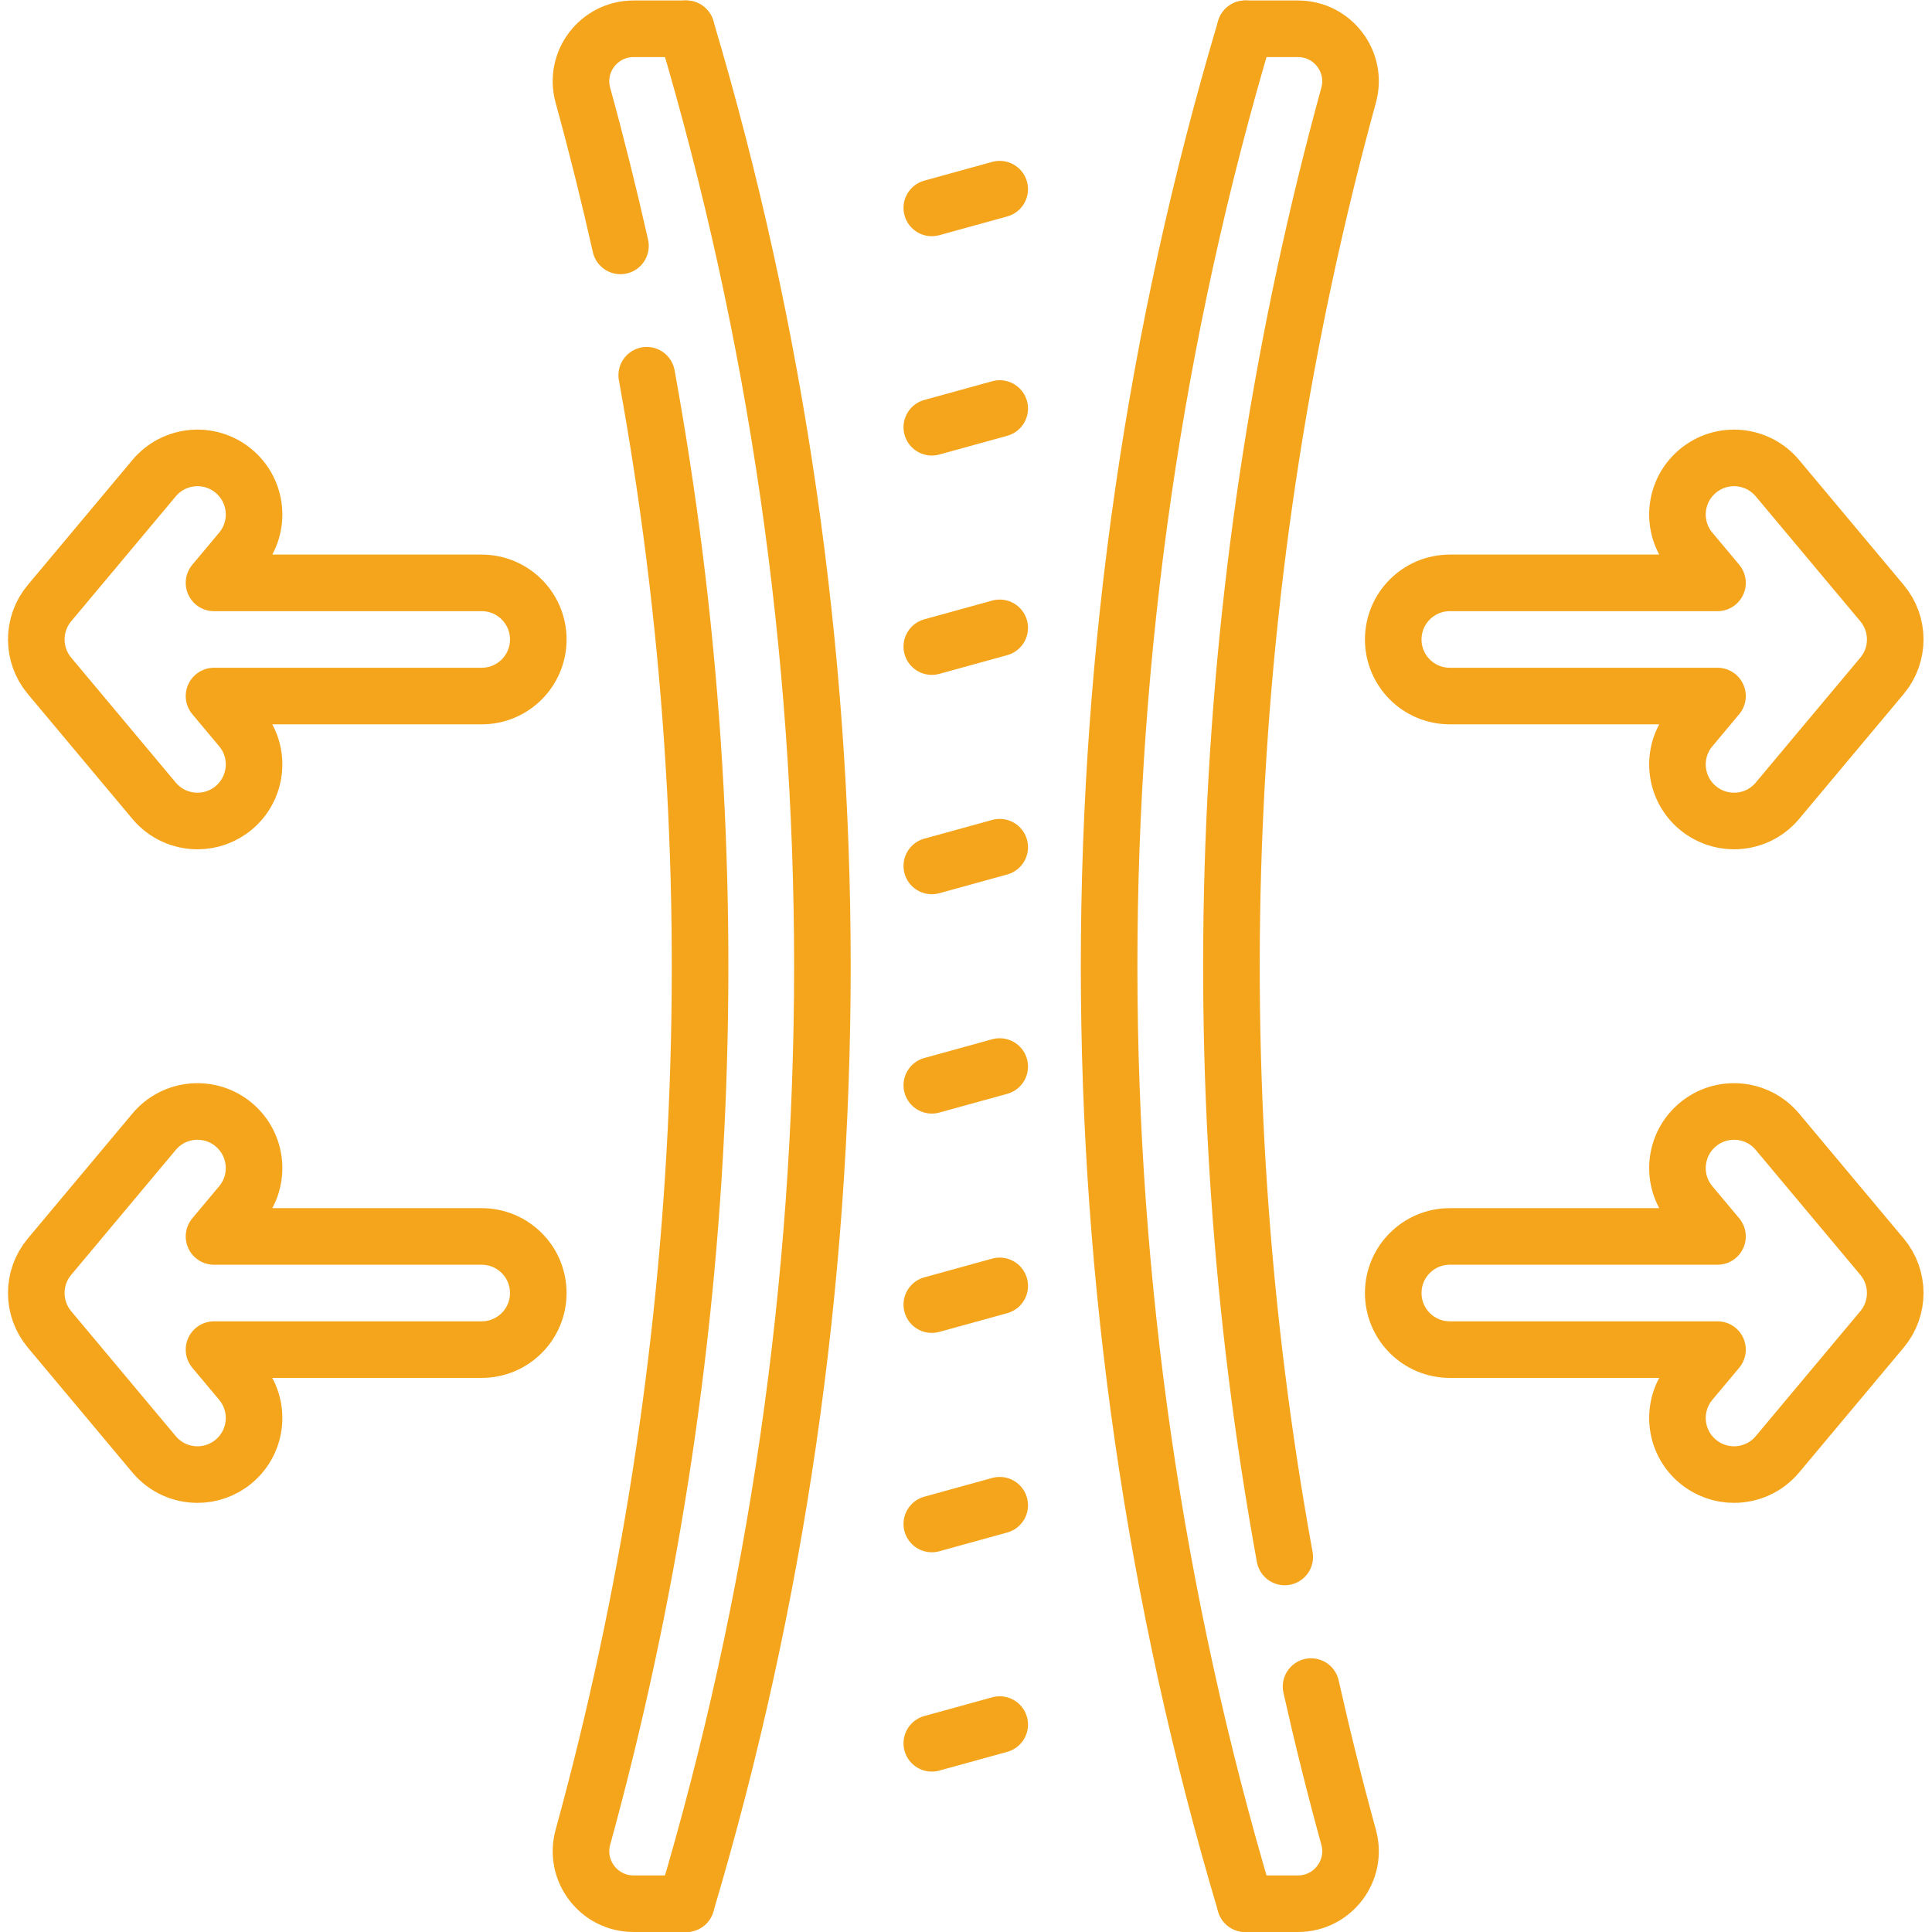
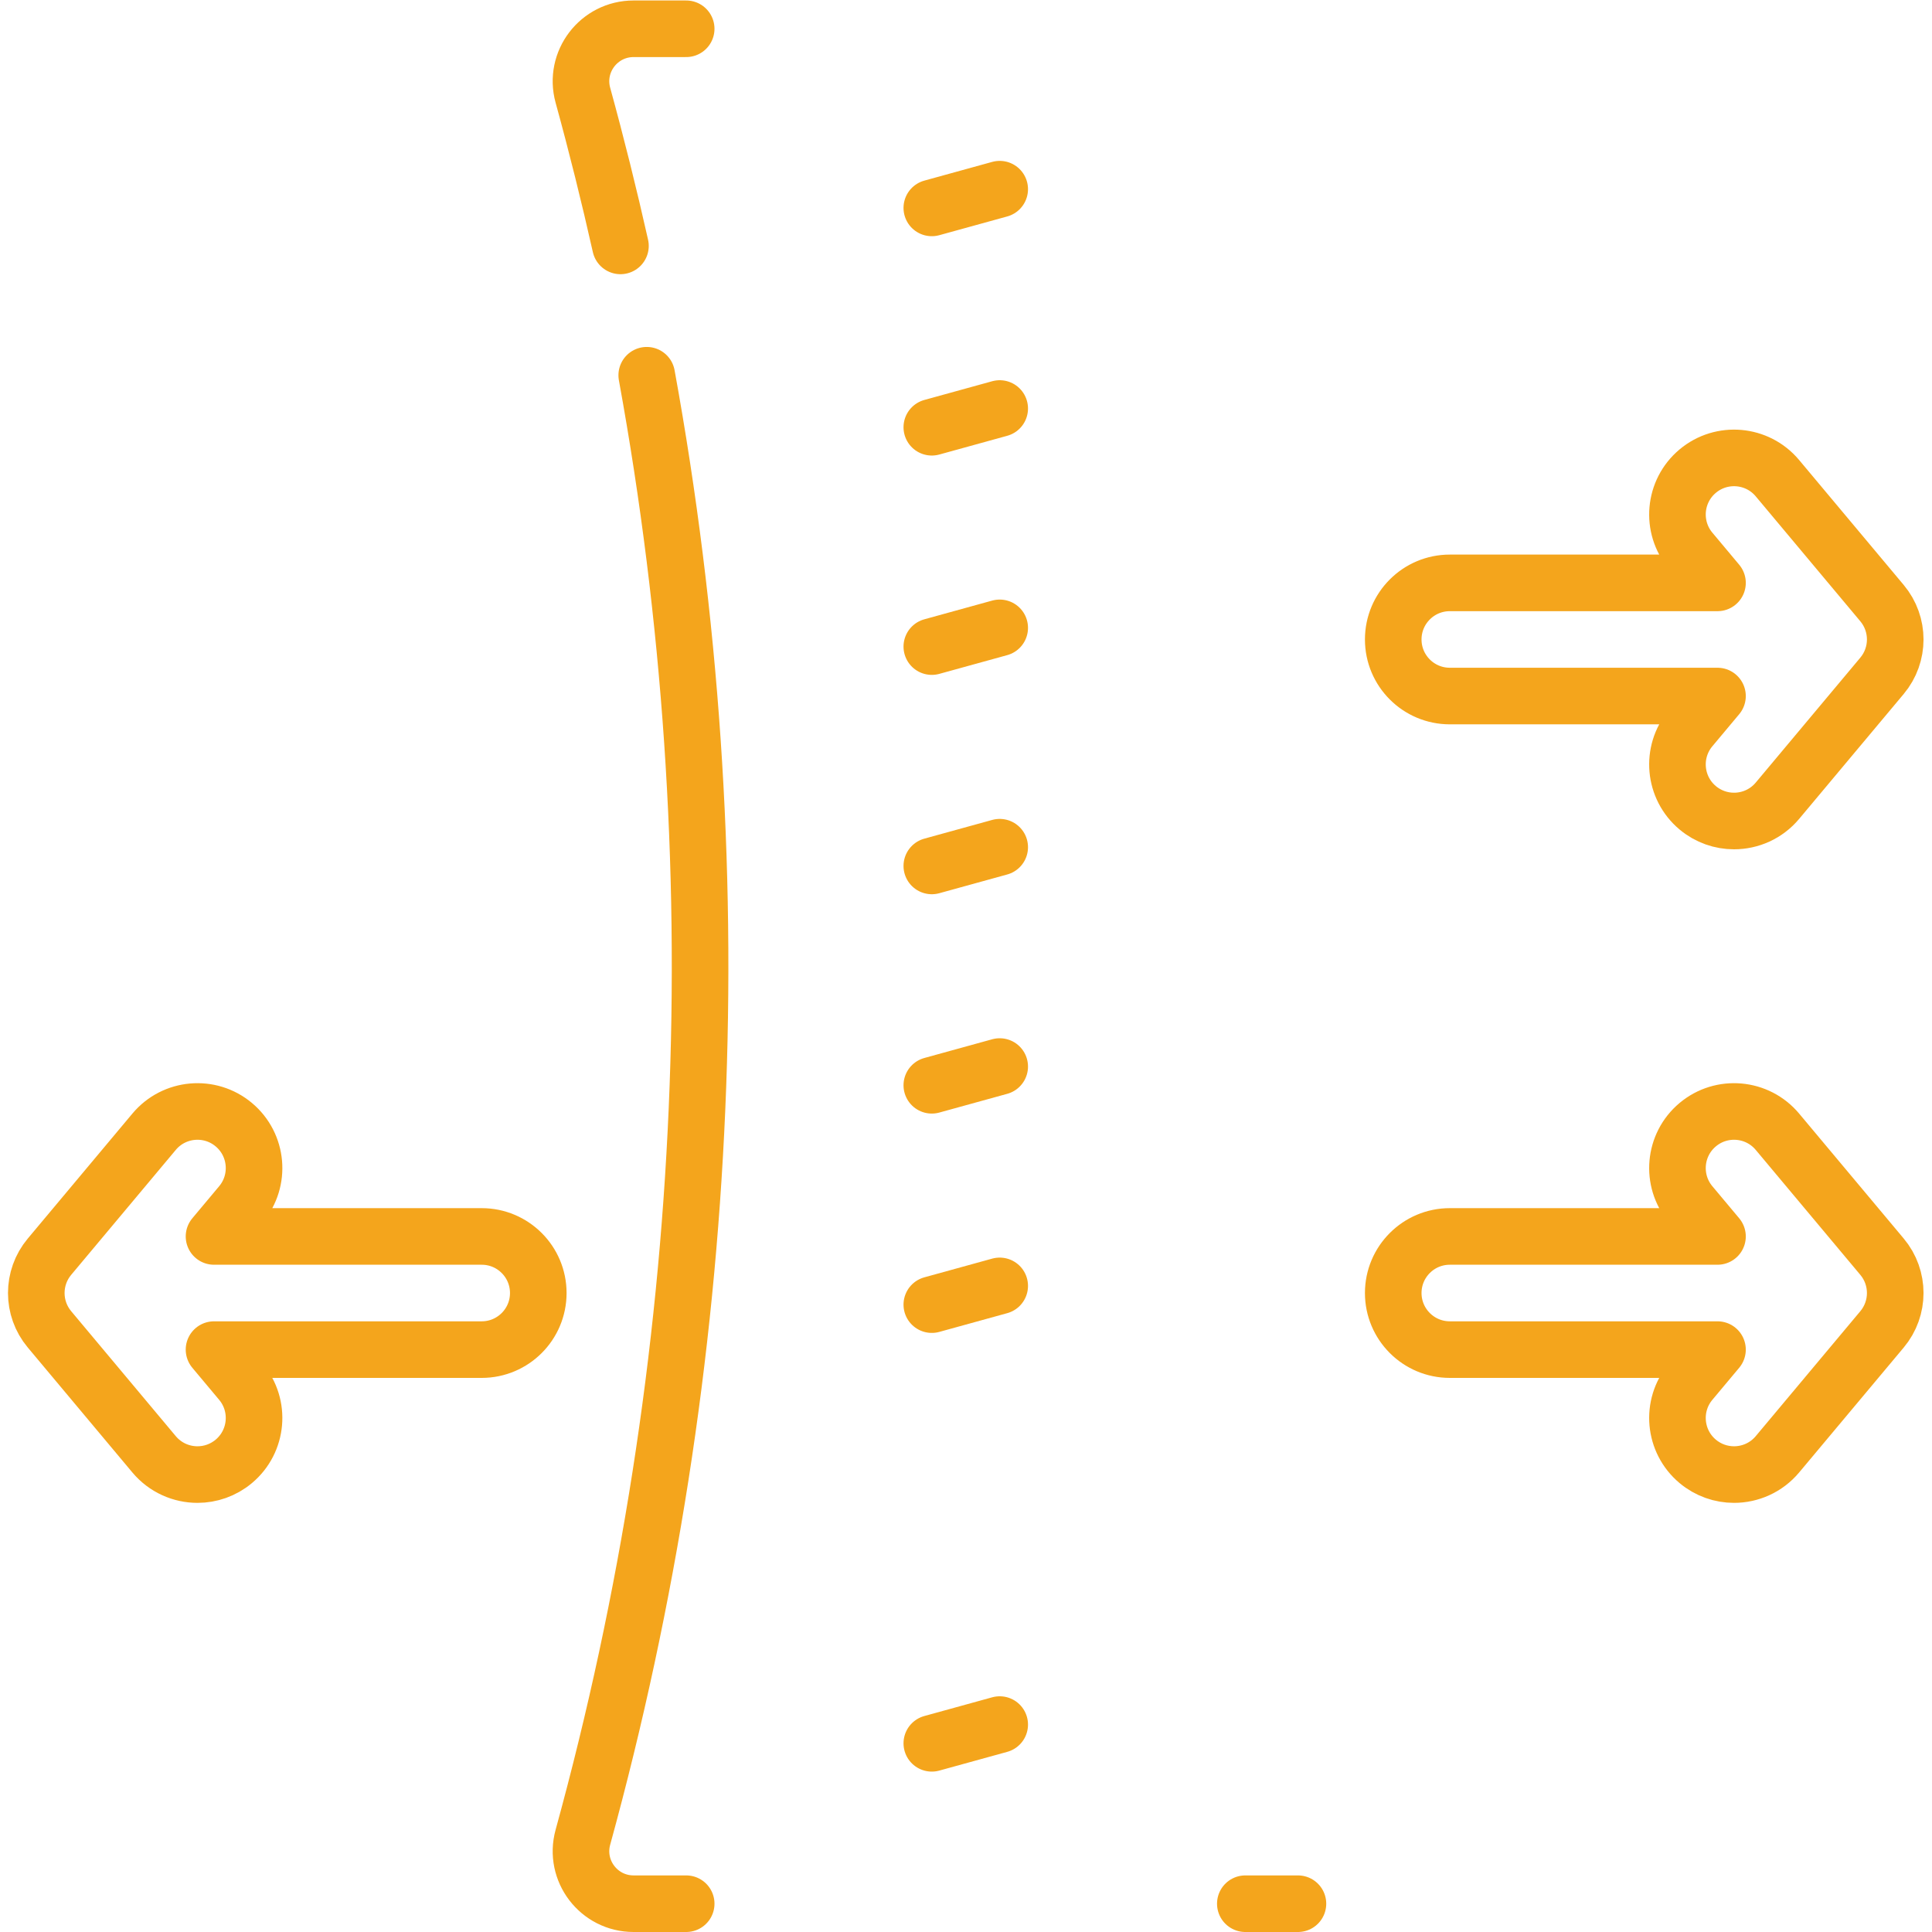
<svg xmlns="http://www.w3.org/2000/svg" id="svg4029" xml:space="preserve" width="300" height="300" viewBox="0 0 682.667 682.667">
  <g width="100%" height="100%" transform="matrix(1,0,0,1,0,0)">
    <defs id="defs4033">
      <clipPath clipPathUnits="userSpaceOnUse" id="clipPath4075">
        <path d="M 0,512 H 512 V 0 H 0 Z" id="path4073" fill="#f4a51c" fill-opacity="1" data-original-color="#000000ff" stroke="none" stroke-opacity="1" />
      </clipPath>
    </defs>
    <g id="g4035" transform="matrix(1.333,0,0,-1.333,0,682.667)">
      <g id="g4037" transform="translate(264.999,461.982)">
        <path d="M 0,0 -17.998,-4.965" style="stroke-linecap: round; stroke-linejoin: round; stroke-miterlimit: 10; stroke-dasharray: none;" id="path4039" fill="none" fill-opacity="1" stroke="#f4a51c" stroke-opacity="1" data-original-stroke-color="#000000ff" stroke-width="15" data-original-stroke-width="15" />
      </g>
      <g id="g4041" transform="translate(264.999,403.84)">
        <path d="M 0,0 -17.998,-4.965" style="stroke-linecap: round; stroke-linejoin: round; stroke-miterlimit: 10; stroke-dasharray: none;" id="path4043" fill="none" fill-opacity="1" stroke="#f4a51c" stroke-opacity="1" data-original-stroke-color="#000000ff" stroke-width="15" data-original-stroke-width="15" />
      </g>
      <g id="g4045" transform="translate(264.999,345.697)">
        <path d="M 0,0 -17.998,-4.965" style="stroke-linecap: round; stroke-linejoin: round; stroke-miterlimit: 10; stroke-dasharray: none;" id="path4047" fill="none" fill-opacity="1" stroke="#f4a51c" stroke-opacity="1" data-original-stroke-color="#000000ff" stroke-width="15" data-original-stroke-width="15" />
      </g>
      <g id="g4049" transform="translate(264.999,287.554)">
        <path d="M 0,0 -17.998,-4.965" style="stroke-linecap: round; stroke-linejoin: round; stroke-miterlimit: 10; stroke-dasharray: none;" id="path4051" fill="none" fill-opacity="1" stroke="#f4a51c" stroke-opacity="1" data-original-stroke-color="#000000ff" stroke-width="15" data-original-stroke-width="15" />
      </g>
      <g id="g4053" transform="translate(264.999,229.411)">
        <path d="M 0,0 -17.998,-4.965" style="stroke-linecap: round; stroke-linejoin: round; stroke-miterlimit: 10; stroke-dasharray: none;" id="path4055" fill="none" fill-opacity="1" stroke="#f4a51c" stroke-opacity="1" data-original-stroke-color="#000000ff" stroke-width="15" data-original-stroke-width="15" />
      </g>
      <g id="g4057" transform="translate(264.999,171.268)">
        <path d="M 0,0 -17.998,-4.965" style="stroke-linecap: round; stroke-linejoin: round; stroke-miterlimit: 10; stroke-dasharray: none;" id="path4059" fill="none" fill-opacity="1" stroke="#f4a51c" stroke-opacity="1" data-original-stroke-color="#000000ff" stroke-width="15" data-original-stroke-width="15" />
      </g>
      <g id="g4061" transform="translate(264.999,113.125)">
-         <path d="M 0,0 -17.998,-4.965" style="stroke-linecap: round; stroke-linejoin: round; stroke-miterlimit: 10; stroke-dasharray: none;" id="path4063" fill="none" fill-opacity="1" stroke="#f4a51c" stroke-opacity="1" data-original-stroke-color="#000000ff" stroke-width="15" data-original-stroke-width="15" />
-       </g>
+         </g>
      <g id="g4065" transform="translate(264.999,54.982)">
        <path d="M 0,0 -17.998,-4.965" style="stroke-linecap: round; stroke-linejoin: round; stroke-miterlimit: 10; stroke-dasharray: none;" id="path4067" fill="none" fill-opacity="1" stroke="#f4a51c" stroke-opacity="1" data-original-stroke-color="#000000ff" stroke-width="15" data-original-stroke-width="15" />
      </g>
      <g id="g4069">
        <g id="g4071" clip-path="url(#clipPath4075)">
          <g id="g4077" transform="translate(171.434,412.661)">
            <path d="m 0,0 c 23.4,-128.401 17.759,-261.347 -16.925,-387.557 -2.435,-8.861 4.245,-17.604 13.436,-17.604 h 13.948" style="stroke-linecap: round; stroke-linejoin: round; stroke-miterlimit: 10; stroke-dasharray: none;" id="path4079" fill="none" fill-opacity="1" stroke="#f4a51c" stroke-opacity="1" data-original-stroke-color="#000000ff" stroke-width="15" data-original-stroke-width="15" />
          </g>
          <g id="g4081" transform="translate(181.893,504.5)">
            <path d="m 0,0 h -13.948 c -9.191,0 -15.871,-8.743 -13.436,-17.604 3.64,-13.248 6.96,-26.568 9.961,-39.95" style="stroke-linecap: round; stroke-linejoin: round; stroke-miterlimit: 10; stroke-dasharray: none;" id="path4083" fill="none" fill-opacity="1" stroke="#f4a51c" stroke-opacity="1" data-original-stroke-color="#000000ff" stroke-width="15" data-original-stroke-width="15" />
          </g>
          <g id="g4085" transform="translate(340.553,99.412)">
-             <path d="m 0,0 c -23.385,128.379 -17.738,261.298 16.938,387.483 2.436,8.862 -4.245,17.605 -13.435,17.605 h -13.948" style="stroke-linecap: round; stroke-linejoin: round; stroke-miterlimit: 10; stroke-dasharray: none;" id="path4087" fill="none" fill-opacity="1" stroke="#f4a51c" stroke-opacity="1" data-original-stroke-color="#000000ff" stroke-width="15" data-original-stroke-width="15" />
-           </g>
+             </g>
          <g id="g4089" transform="translate(330.107,7.5)">
-             <path d="m 0,0 h 13.948 c 9.191,0 15.871,8.743 13.436,17.604 -3.64,13.248 -6.961,26.569 -9.961,39.952" style="stroke-linecap: round; stroke-linejoin: round; stroke-miterlimit: 10; stroke-dasharray: none;" id="path4091" fill="none" fill-opacity="1" stroke="#f4a51c" stroke-opacity="1" data-original-stroke-color="#000000ff" stroke-width="15" data-original-stroke-width="15" />
+             <path d="m 0,0 h 13.948 " style="stroke-linecap: round; stroke-linejoin: round; stroke-miterlimit: 10; stroke-dasharray: none;" id="path4091" fill="none" fill-opacity="1" stroke="#f4a51c" stroke-opacity="1" data-original-stroke-color="#000000ff" stroke-width="15" data-original-stroke-width="15" />
          </g>
          <g id="g4093" transform="translate(181.893,504.5)">
-             <path d="M 0,0 V 0 C 48.142,-161.654 48.142,-335.346 0,-497" style="stroke-linecap: round; stroke-linejoin: round; stroke-miterlimit: 10; stroke-dasharray: none;" id="path4095" fill="none" fill-opacity="1" stroke="#f4a51c" stroke-opacity="1" data-original-stroke-color="#000000ff" stroke-width="15" data-original-stroke-width="15" />
-           </g>
+             </g>
          <g id="g4097" transform="translate(330.107,7.5)">
-             <path d="M 0,0 V 0 C -48.142,161.654 -48.142,335.346 0,497" style="stroke-linecap: round; stroke-linejoin: round; stroke-miterlimit: 10; stroke-dasharray: none;" id="path4099" fill="none" fill-opacity="1" stroke="#f4a51c" stroke-opacity="1" data-original-stroke-color="#000000ff" stroke-width="15" data-original-stroke-width="15" />
-           </g>
+             </g>
          <g id="g4101" transform="translate(498.885,352.248)">
            <path d="m 0,0 -27.729,33.126 c -5.316,6.353 -14.778,7.191 -21.128,1.873 -6.352,-5.316 -7.191,-14.776 -1.874,-21.128 l 7.115,-8.499 h -70.956 c -8.284,0 -14.999,-6.715 -14.999,-14.999 0,-8.283 6.715,-14.998 14.999,-14.998 h 70.955 l -7.114,-8.498 c -5.317,-6.352 -4.478,-15.812 1.873,-21.129 2.808,-2.351 6.223,-3.498 9.62,-3.498 4.286,0 8.543,1.828 11.509,5.371 L 0,-19.255 C 4.663,-13.683 4.663,-5.57 0,0 Z" style="stroke-linecap: round; stroke-linejoin: round; stroke-miterlimit: 10; stroke-dasharray: none;" id="path4103" fill="none" fill-opacity="1" stroke="#f4a51c" stroke-opacity="1" data-original-stroke-color="#000000ff" stroke-width="15" data-original-stroke-width="15" />
          </g>
          <g id="g4105" transform="translate(498.885,179.004)">
            <path d="m 0,0 -27.729,33.125 c -5.316,6.354 -14.778,7.192 -21.128,1.874 -6.352,-5.317 -7.191,-14.777 -1.874,-21.128 l 7.115,-8.499 h -70.956 c -8.284,0 -14.999,-6.716 -14.999,-14.999 0,-8.283 6.715,-14.999 14.999,-14.999 h 70.955 l -7.114,-8.497 c -5.317,-6.353 -4.478,-15.813 1.873,-21.129 2.808,-2.351 6.223,-3.498 9.62,-3.498 4.286,0 8.543,1.828 11.509,5.37 L 0,-19.255 C 4.663,-13.684 4.663,-5.571 0,0 Z" style="stroke-linecap: round; stroke-linejoin: round; stroke-miterlimit: 10; stroke-dasharray: none;" id="path4107" fill="none" fill-opacity="1" stroke="#f4a51c" stroke-opacity="1" data-original-stroke-color="#000000ff" stroke-width="15" data-original-stroke-width="15" />
          </g>
          <g id="g4109" transform="translate(13.115,352.248)">
-             <path d="m 0,0 27.729,33.126 c 5.316,6.353 14.778,7.191 21.128,1.873 6.352,-5.316 7.191,-14.776 1.874,-21.128 L 43.616,5.372 h 70.956 c 8.284,0 14.999,-6.715 14.999,-14.999 0,-8.283 -6.715,-14.998 -14.999,-14.998 H 43.617 l 7.114,-8.498 c 5.317,-6.352 4.478,-15.812 -1.873,-21.129 -2.808,-2.351 -6.223,-3.498 -9.62,-3.498 -4.286,0 -8.543,1.828 -11.509,5.371 L 0,-19.255 C -4.663,-13.683 -4.663,-5.57 0,0 Z" style="stroke-linecap: round; stroke-linejoin: round; stroke-miterlimit: 10; stroke-dasharray: none;" id="path4111" fill="none" fill-opacity="1" stroke="#f4a51c" stroke-opacity="1" data-original-stroke-color="#000000ff" stroke-width="15" data-original-stroke-width="15" />
-           </g>
+             </g>
          <g id="g4113" transform="translate(13.115,179.004)">
            <path d="m 0,0 27.729,33.125 c 5.316,6.354 14.778,7.192 21.128,1.874 6.352,-5.317 7.191,-14.777 1.874,-21.128 L 43.616,5.372 h 70.956 c 8.284,0 14.999,-6.716 14.999,-14.999 0,-8.283 -6.715,-14.999 -14.999,-14.999 H 43.617 l 7.114,-8.497 c 5.317,-6.353 4.478,-15.813 -1.873,-21.129 -2.808,-2.351 -6.223,-3.498 -9.62,-3.498 -4.286,0 -8.543,1.828 -11.509,5.37 L 0,-19.255 C -4.663,-13.684 -4.663,-5.571 0,0 Z" style="stroke-linecap: round; stroke-linejoin: round; stroke-miterlimit: 10; stroke-dasharray: none;" id="path4115" fill="none" fill-opacity="1" stroke="#f4a51c" stroke-opacity="1" data-original-stroke-color="#000000ff" stroke-width="15" data-original-stroke-width="15" />
          </g>
        </g>
      </g>
    </g>
  </g>
</svg>